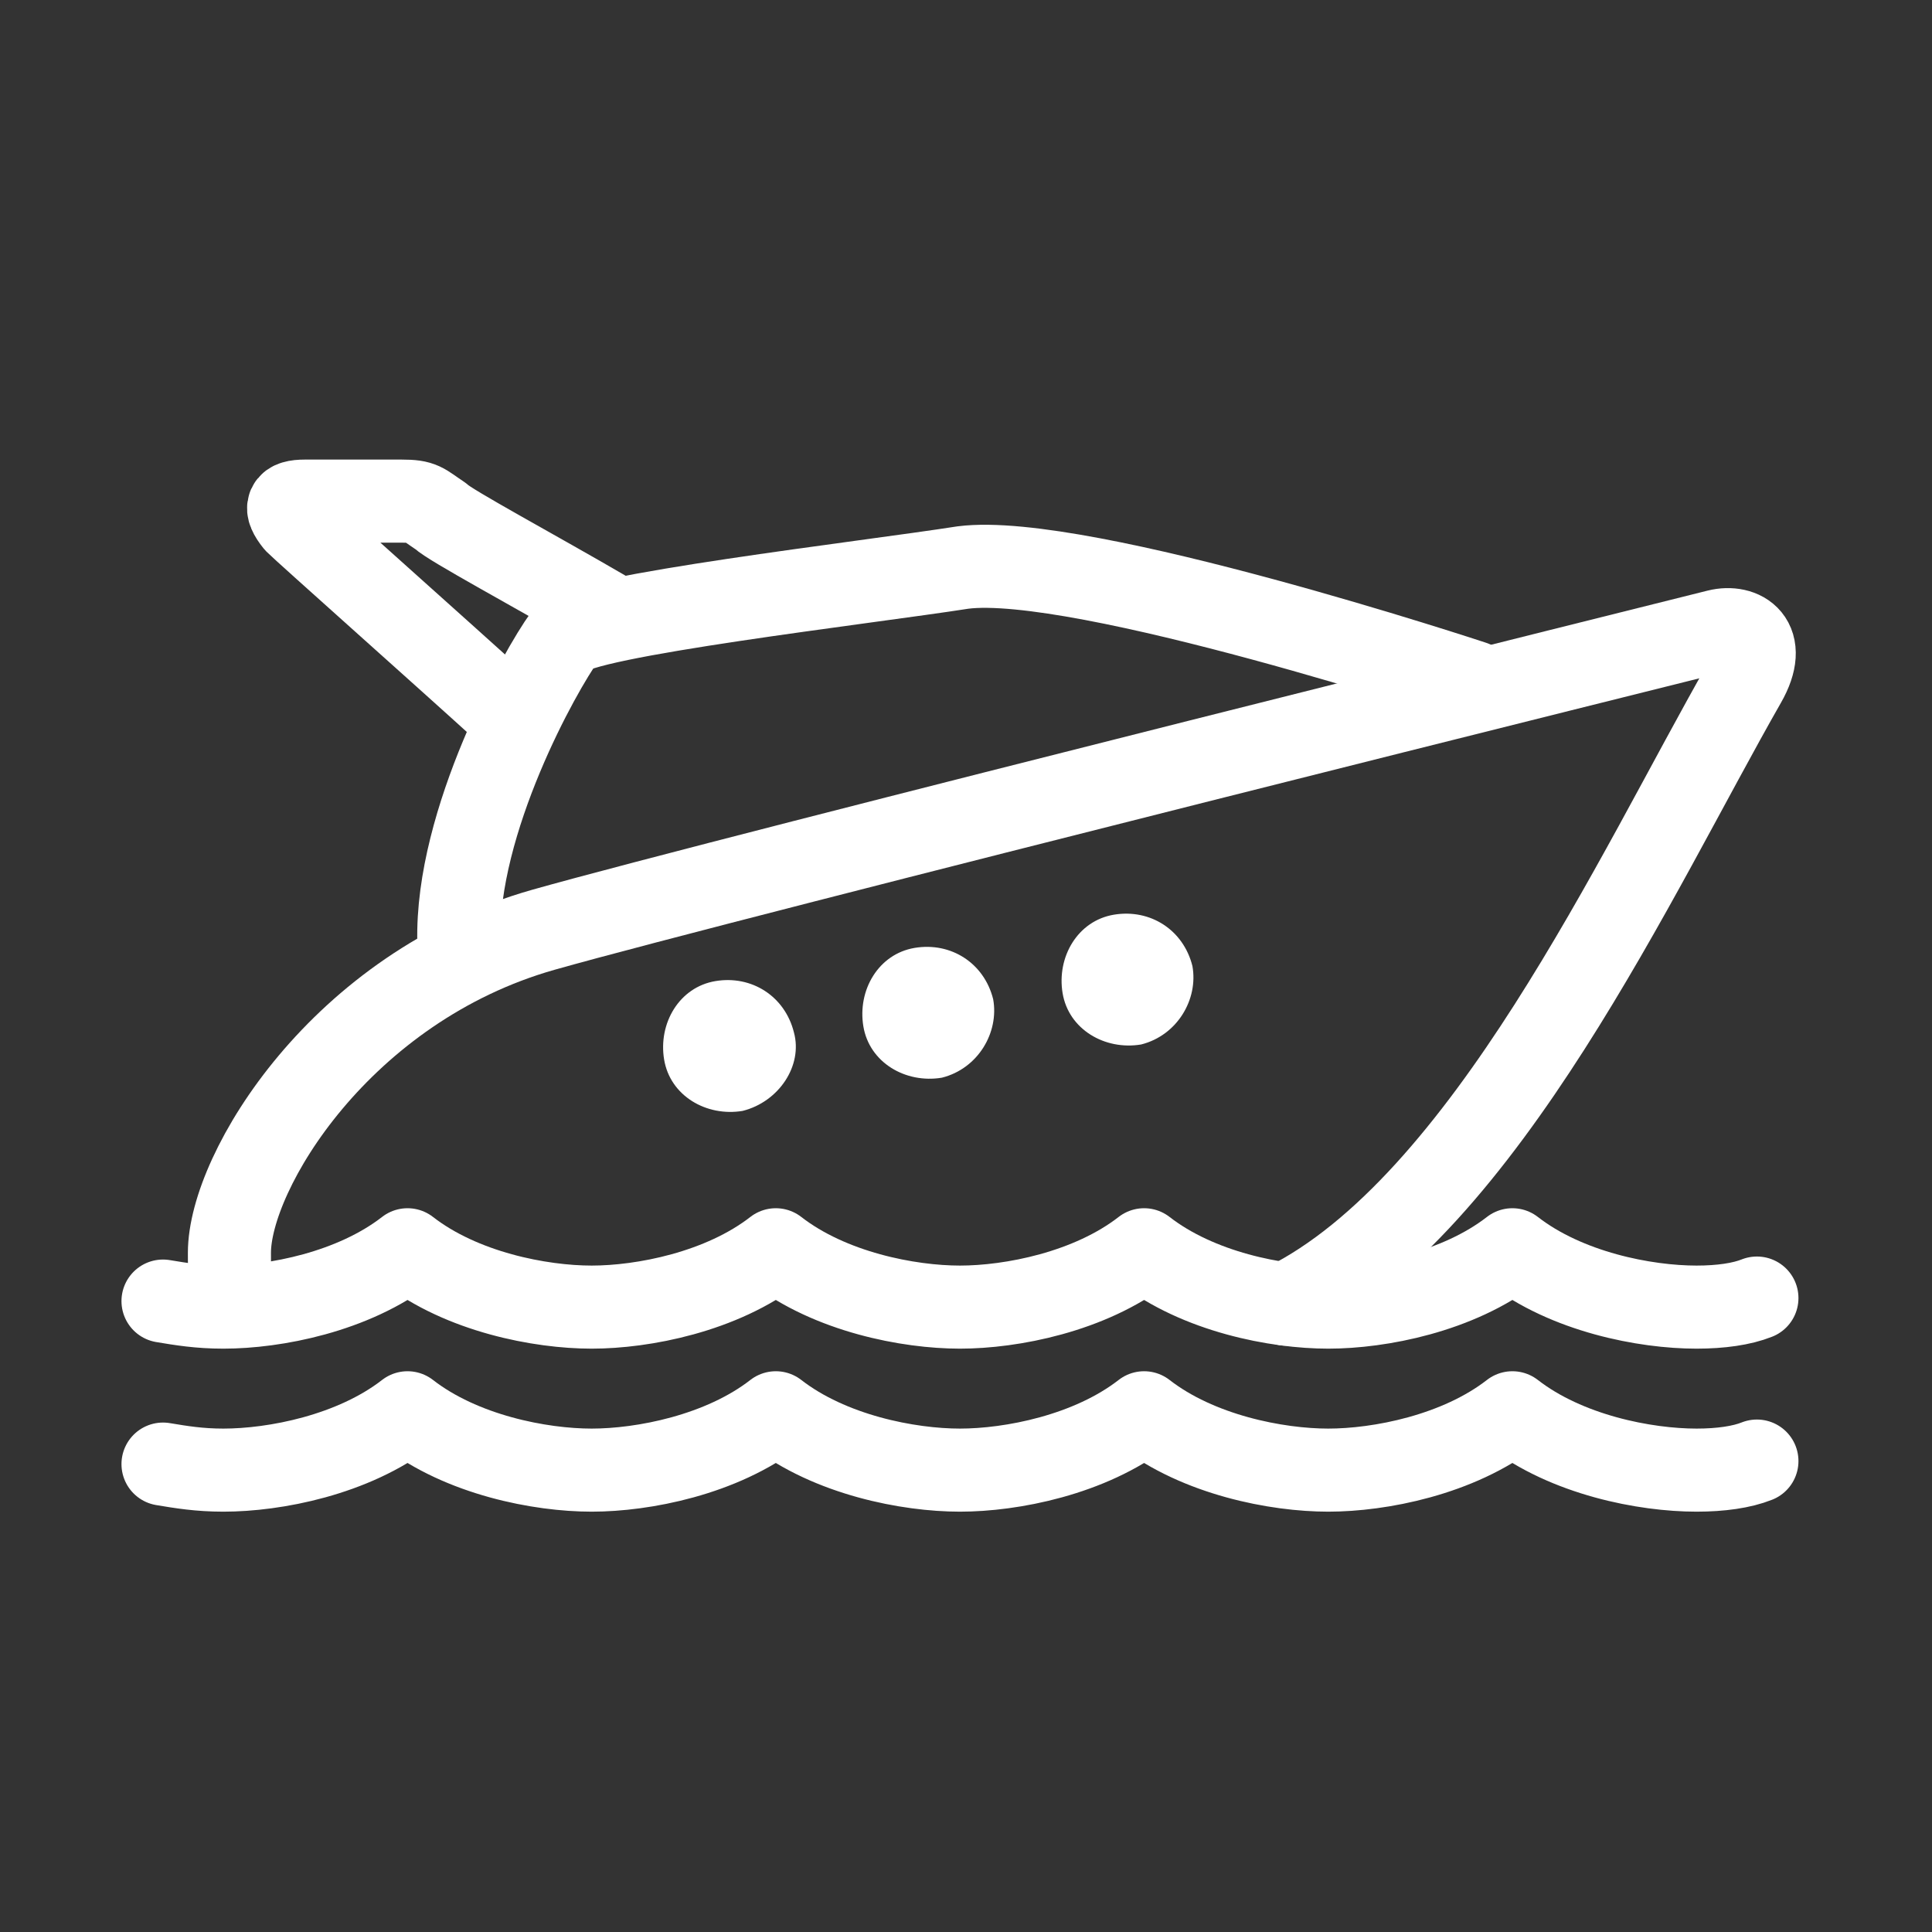
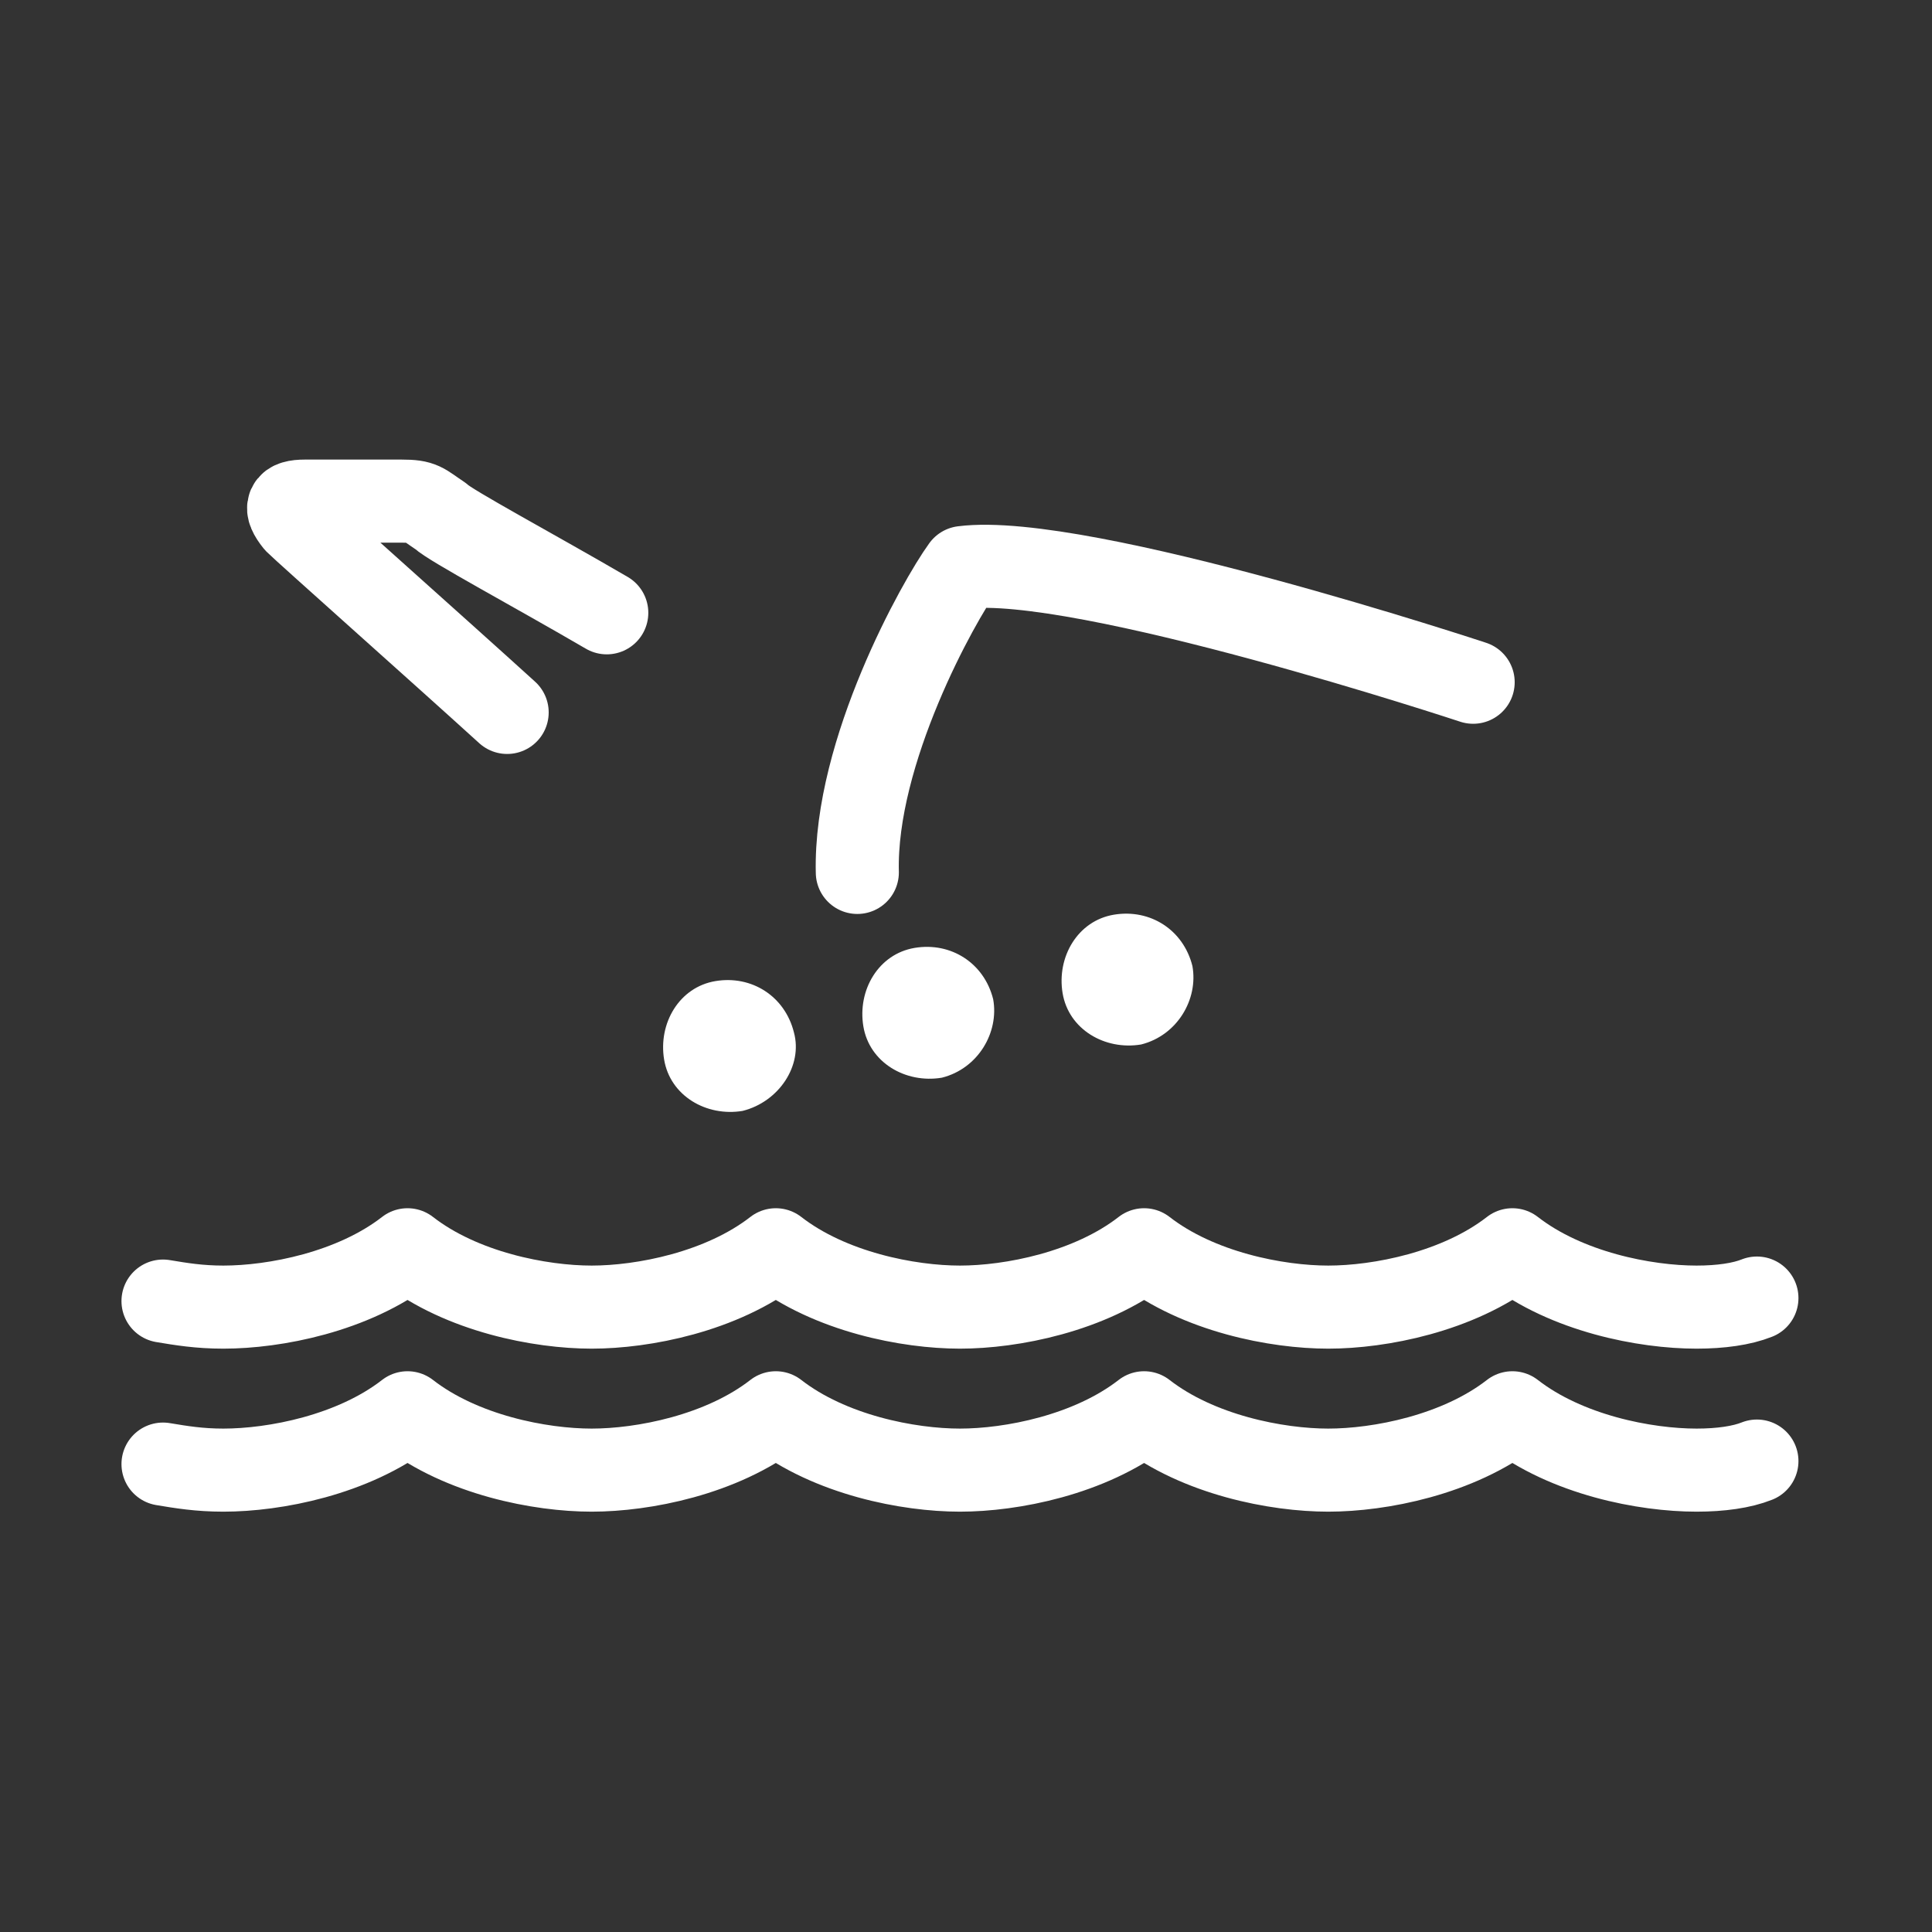
<svg xmlns="http://www.w3.org/2000/svg" version="1.1" id="Layer_1" x="0px" y="0px" viewBox="0 0 64 64" style="enable-background:new 0 0 64 64;" xml:space="preserve">
  <rect x="0" y="0" width="64" height="64" fill="#333333" stroke="none" />
  <style type="text/css">
	.st0{fill:none;stroke:#FFFFFF;stroke-width:2.752;stroke-linecap:round;stroke-linejoin:round;stroke-miterlimit:10;}
	.st1{fill:#FFFFFF;}
</style>
  <path class="st0" d="M58.2,43c-0.5,0.2-1.2,0.3-2,0.3c-1.7,0-4.3-0.5-6.1-1.9c-1.8,1.4-4.4,1.9-6.1,1.9c-1.7,0-4.3-0.5-6.1-1.9  c-1.8,1.4-4.4,1.9-6.1,1.9s-4.3-0.5-6.1-1.9c-1.8,1.4-4.4,1.9-6.1,1.9s-4.3-0.5-6.1-1.9c-1.8,1.4-4.4,1.9-6.1,1.9  c-0.8,0-1.4-0.1-2-0.2" />
  <path class="st0" d="M58.2,48.4c-0.5,0.2-1.2,0.3-2,0.3c-1.7,0-4.3-0.5-6.1-1.9c-1.8,1.4-4.4,1.9-6.1,1.9c-1.7,0-4.3-0.5-6.1-1.9  c-1.8,1.4-4.4,1.9-6.1,1.9s-4.3-0.5-6.1-1.9c-1.8,1.4-4.4,1.9-6.1,1.9s-4.3-0.5-6.1-1.9c-1.8,1.4-4.4,1.9-6.1,1.9  c-0.8,0-1.4-0.1-2-0.2" />
-   <path class="st0" d="M48.8,22.6c0,0-13-4.3-16.9-3.8c-3.2,0.5-12.7,1.6-13.2,2.3c-0.8,1.1-3.6,6.1-3.5,10.1" />
+   <path class="st0" d="M48.8,22.6c0,0-13-4.3-16.9-3.8c-0.8,1.1-3.6,6.1-3.5,10.1" />
  <path class="st0" d="M20.1,20.3c-2.4-1.4-5.2-2.9-5.5-3.2c-0.6-0.4-0.6-0.5-1.3-0.5s-2.5,0-3.2,0c-0.6,0-0.7,0.2-0.3,0.7  c0.3,0.3,4.8,4.3,7,6.3" />
-   <path class="st0" d="M42.6,43.2c6.6-3.3,11.6-14.3,15.2-20.6c0.8-1.4-0.1-1.9-0.9-1.7c0,0-32.9,8.2-38.9,9.9  c-6.7,1.9-10.4,8-10.4,10.7c0,0.7,0,1.1,0.3,1.3" />
  <path class="st1" d="M37.8,34.6c-1.2,0.2-2.4-0.5-2.6-1.7c-0.2-1.2,0.5-2.4,1.7-2.6s2.3,0.5,2.6,1.7C39.7,33.1,39,34.3,37.8,34.6z" />
  <path class="st1" d="M31.2,35.7c-1.2,0.2-2.4-0.5-2.6-1.7s0.5-2.4,1.7-2.6s2.3,0.5,2.6,1.7C33.1,34.2,32.4,35.4,31.2,35.7z" />
  <path class="st1" d="M24.6,36.8c-1.2,0.2-2.4-0.5-2.6-1.7s0.5-2.4,1.7-2.6c1.2-0.2,2.3,0.5,2.6,1.7C26.6,35.3,25.8,36.5,24.6,36.8z" />
</svg>